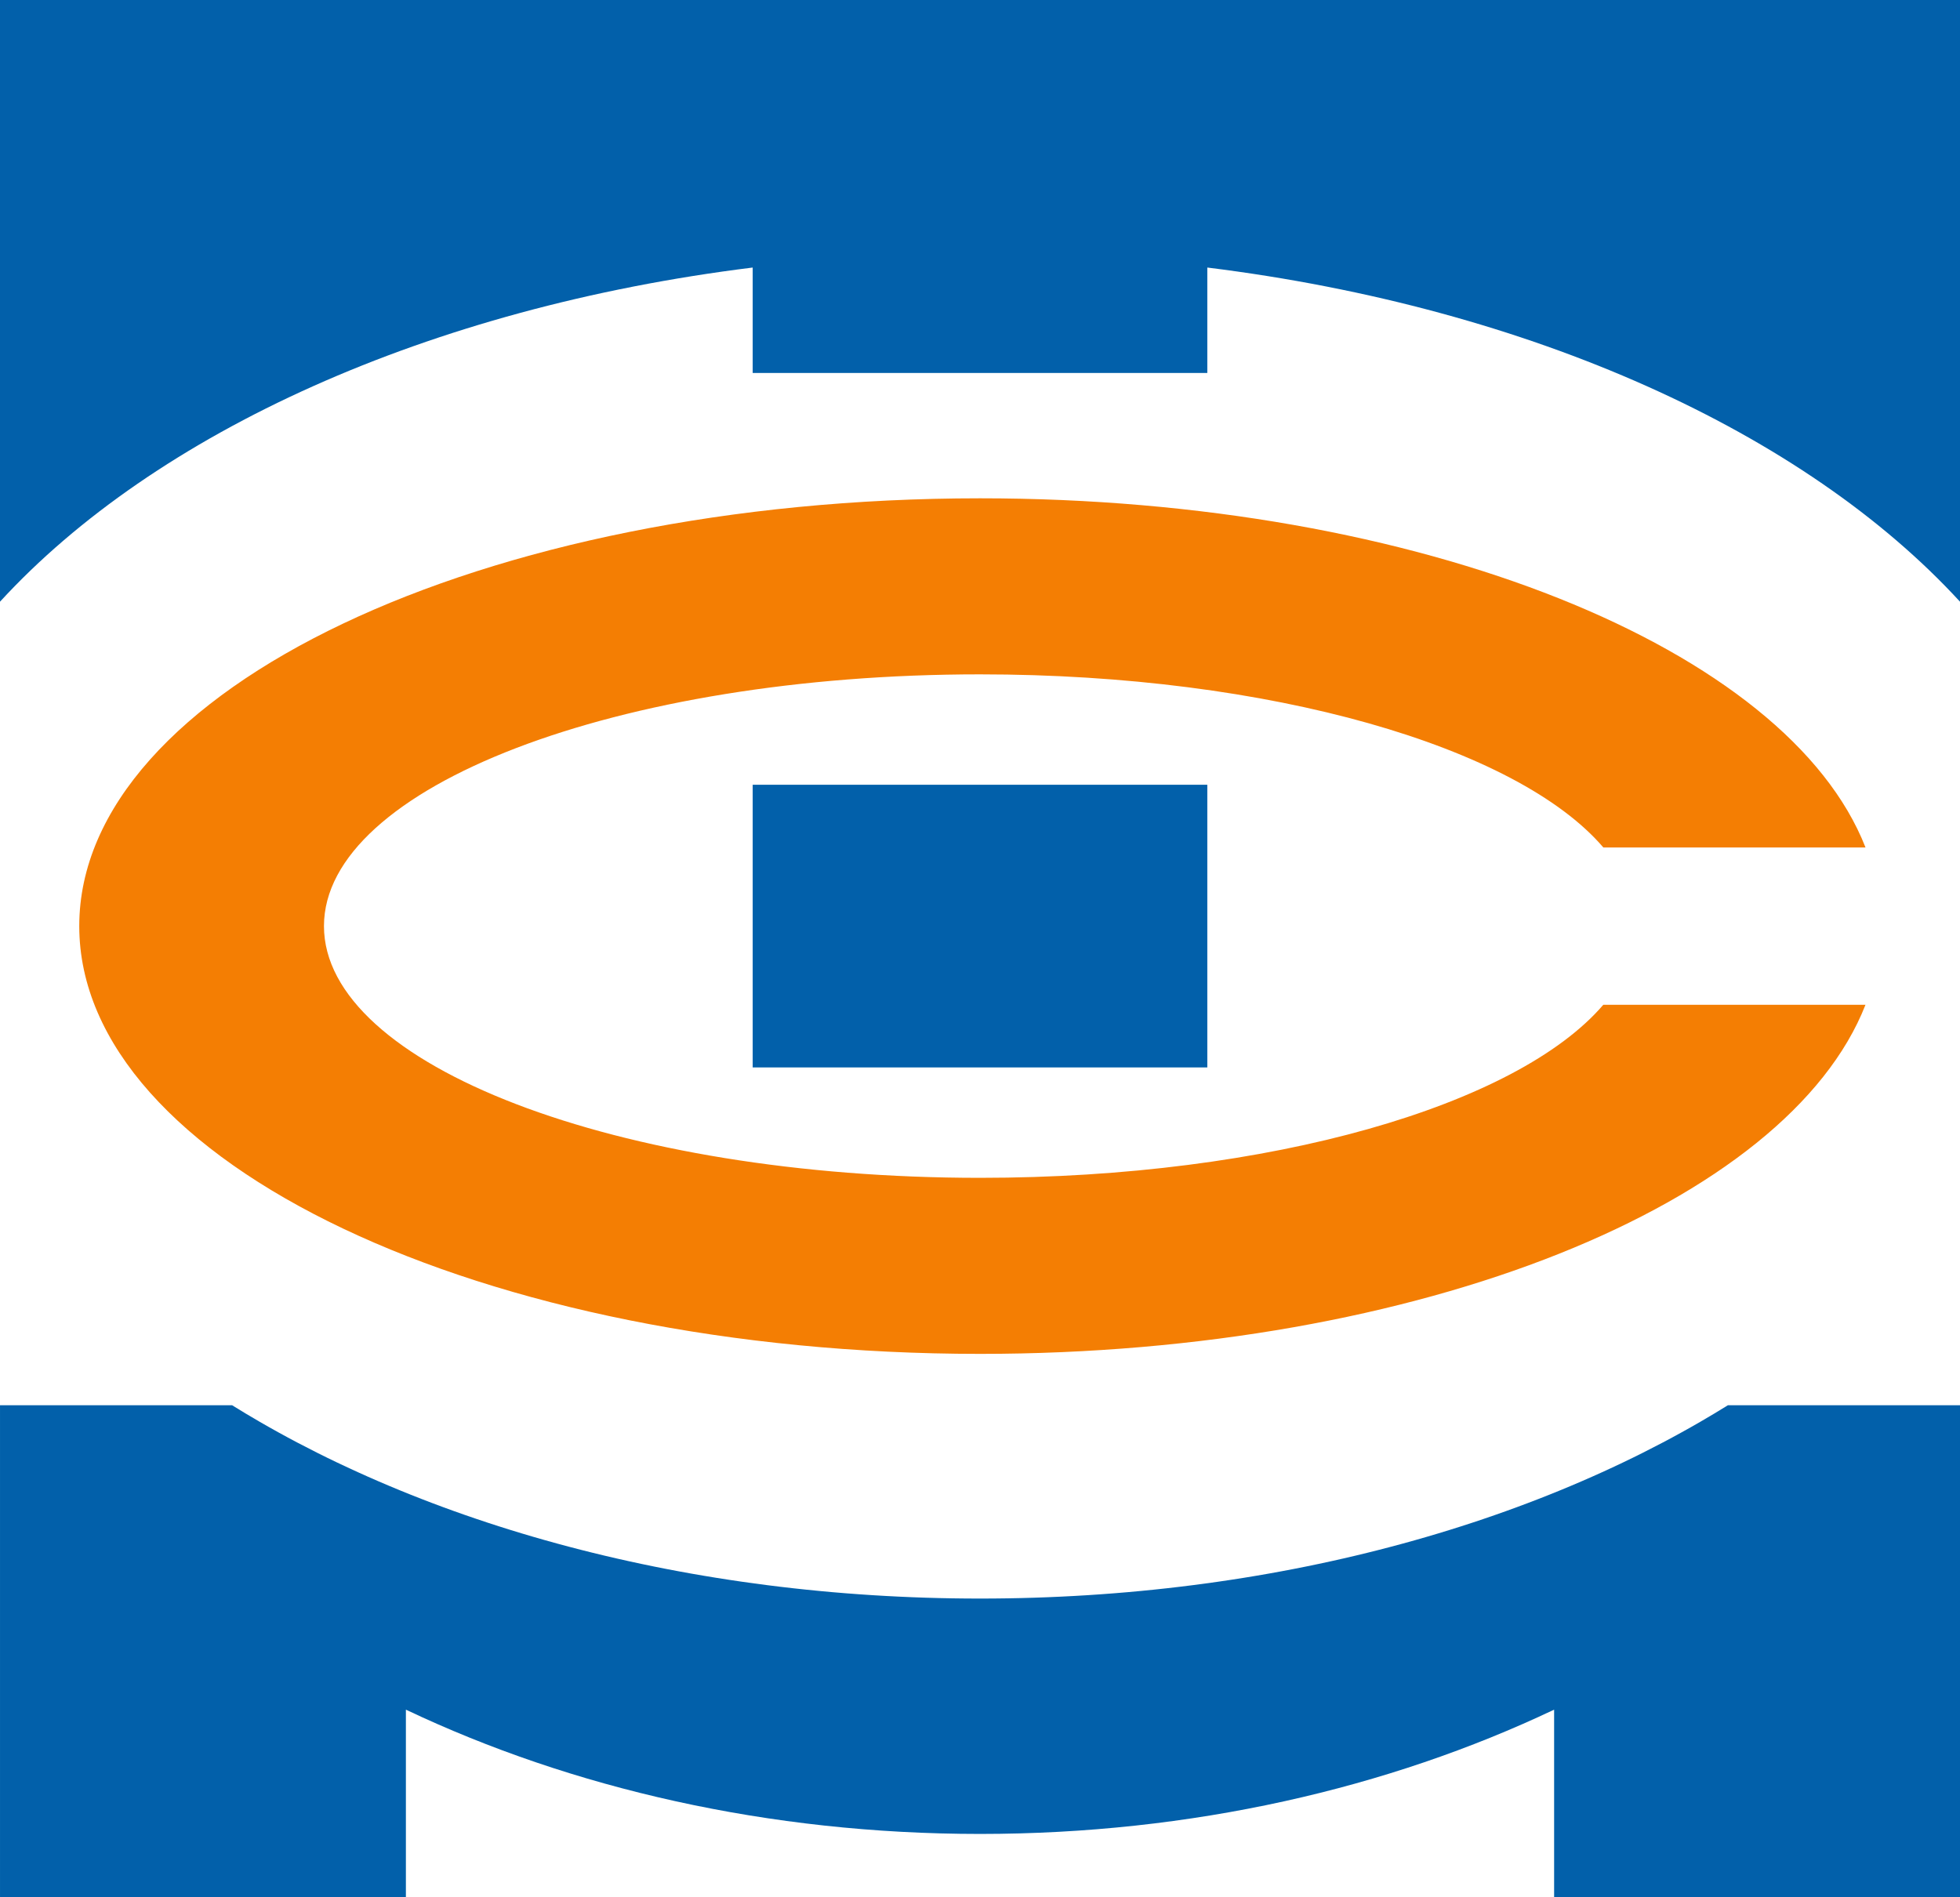
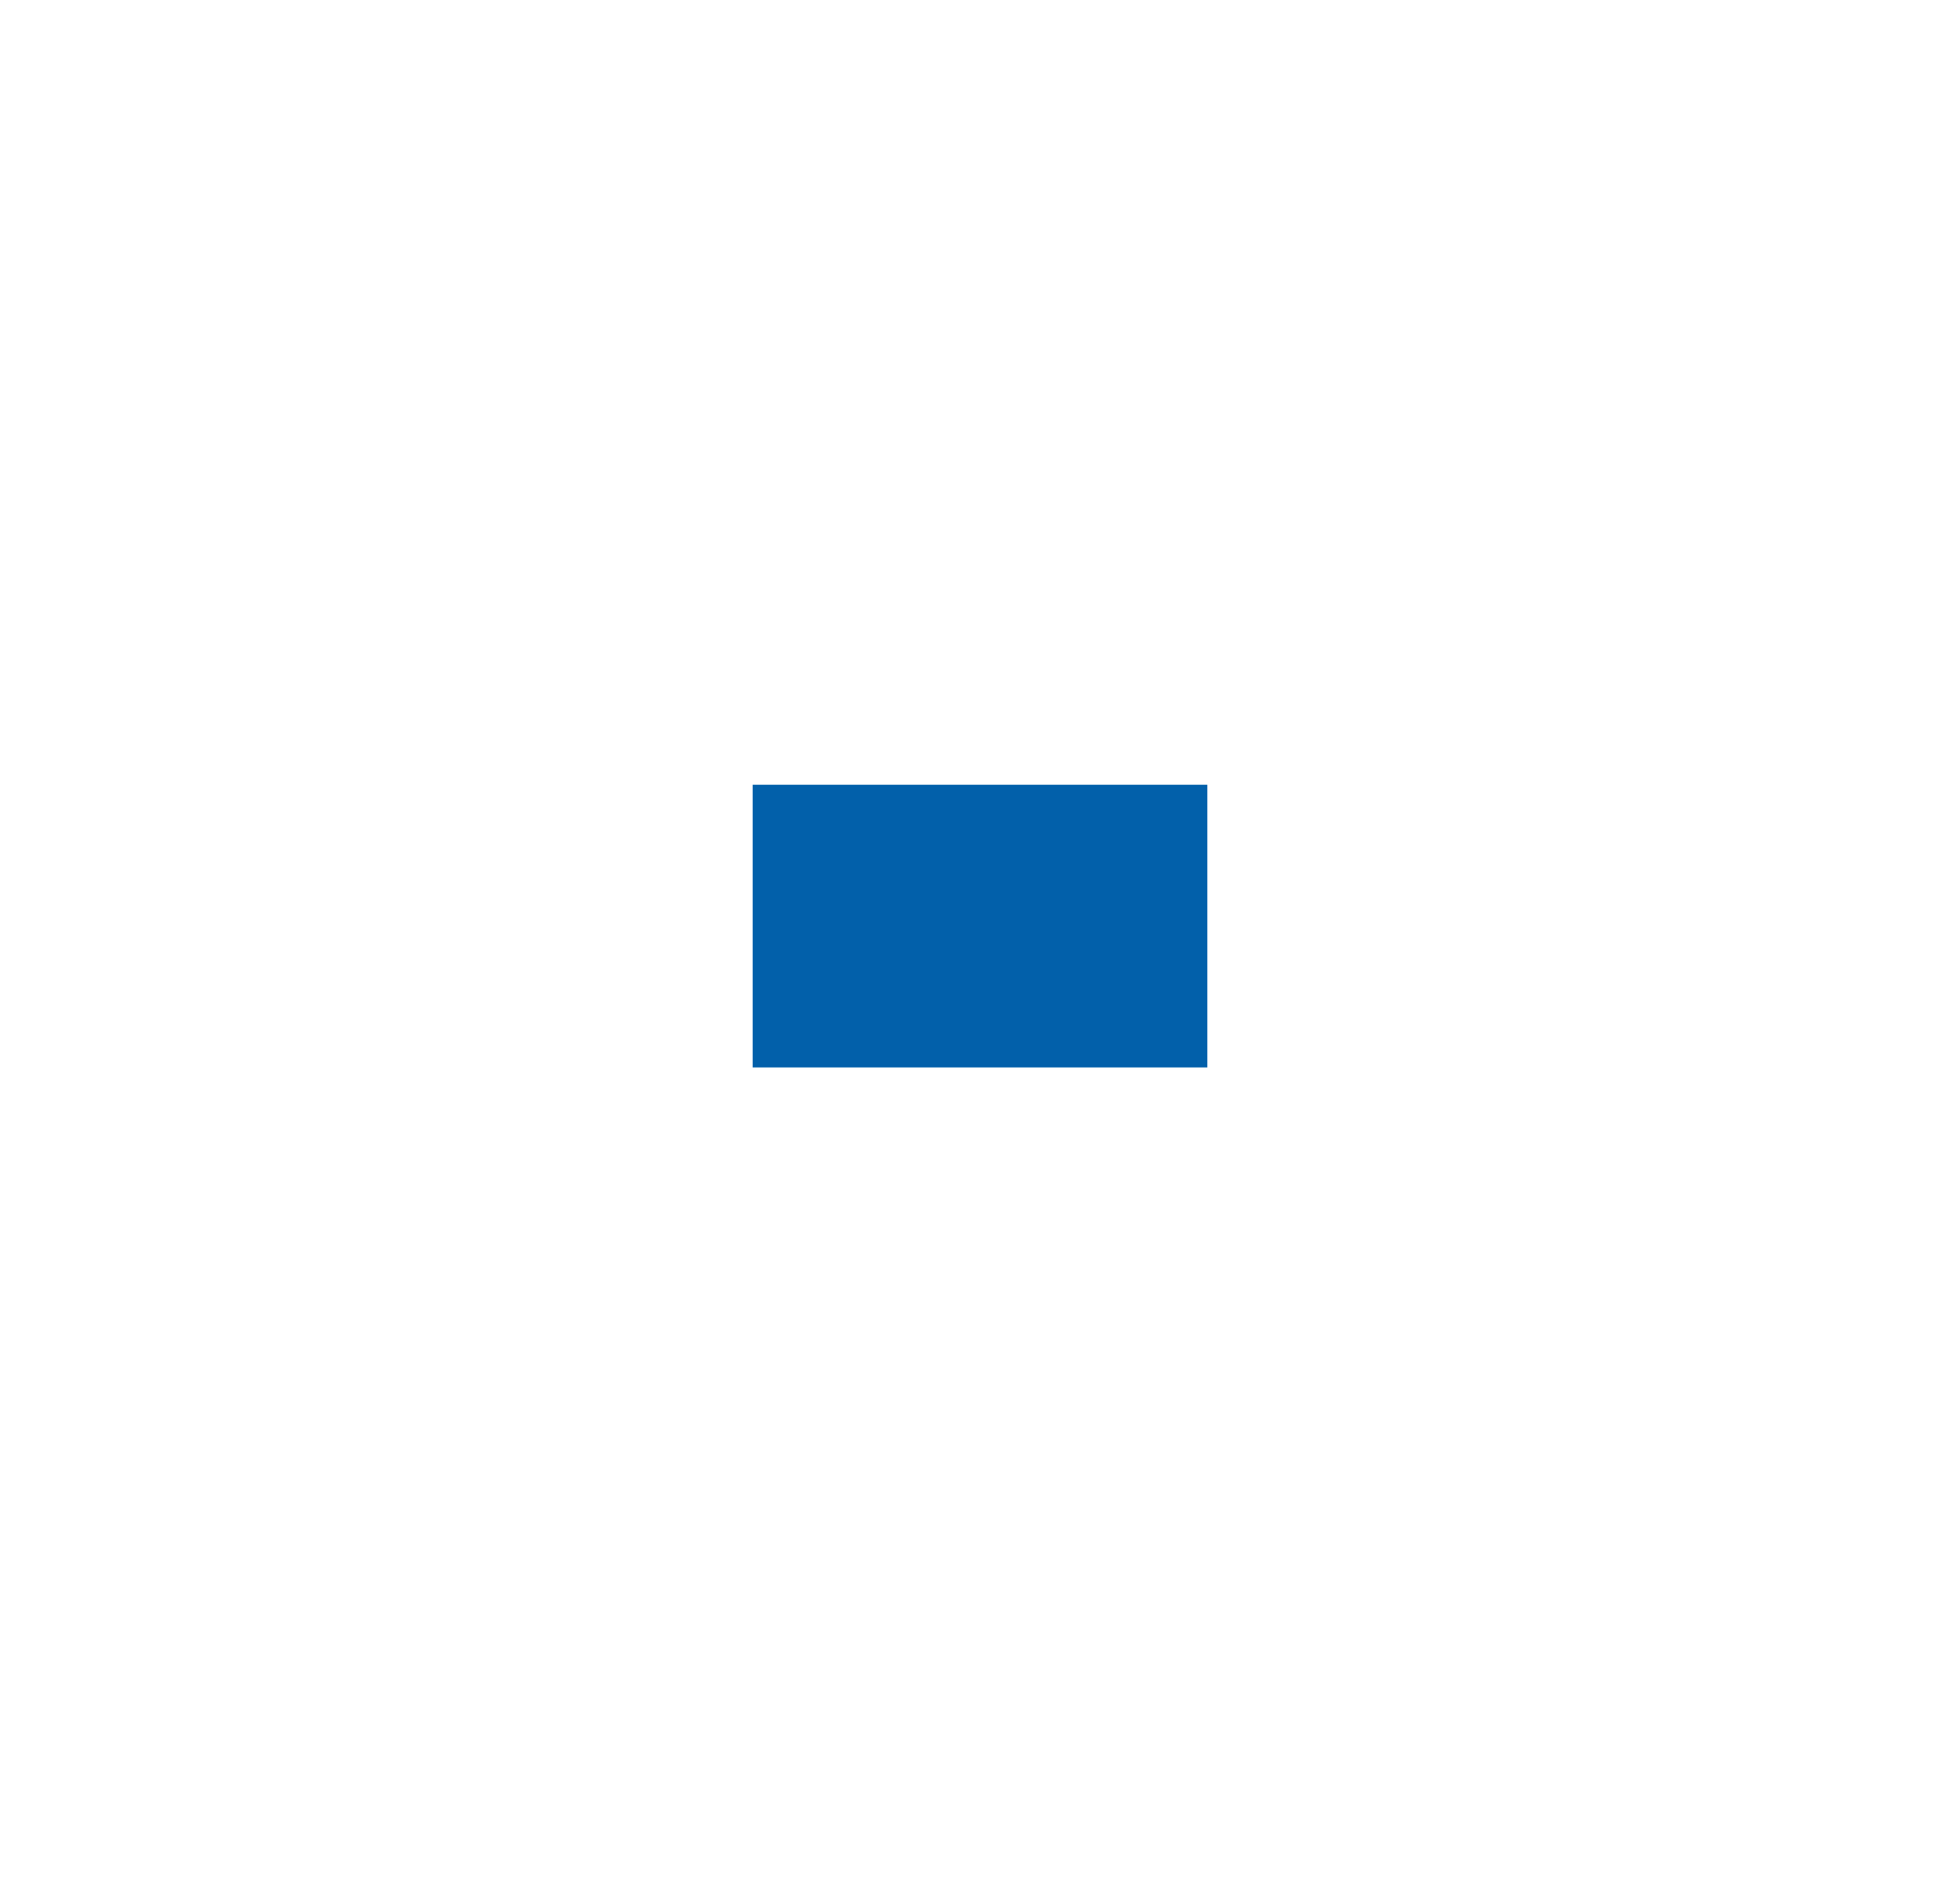
<svg xmlns="http://www.w3.org/2000/svg" xmlns:ns1="http://sodipodi.sourceforge.net/DTD/sodipodi-0.dtd" xmlns:ns2="http://www.inkscape.org/namespaces/inkscape" xml:space="preserve" width="53.102mm" height="51.406mm" version="1.1" style="clip-rule:evenodd;fill-rule:evenodd;image-rendering:optimizeQuality;shape-rendering:geometricPrecision;text-rendering:geometricPrecision" viewBox="0 0 5310.2 5140.59" id="svg24" ns1:docname="TSM.svg" ns2:version="0.92.5 (2060ec1f9f, 2020-04-08)">
  <ns1:namedview pagecolor="#ffffff" bordercolor="#666666" borderopacity="1" objecttolerance="10" gridtolerance="10" guidetolerance="10" ns2:pageopacity="0" ns2:pageshadow="2" ns2:window-width="2560" ns2:window-height="1375" id="namedview26" showgrid="false" ns2:zoom="1.0565516" ns2:cx="100.35024" ns2:cy="99.446171" ns2:window-x="0" ns2:window-y="0" ns2:window-maximized="1" ns2:current-layer="svg24" />
  <defs id="defs12">
    <style type="text/css" id="style10">
   
    .fil0 {fill:#0260AA}
    .fil1 {fill:#F47E03}
   
  </style>
  </defs>
  <g id="Слой_x0020_1" transform="translate(-7844.9,-12340.59)">
    <rect class="fil0" x="9884.14" y="14467.02" width="1231.72" height="765.96" id="rect15" style="fill:#0260aa" />
-     <path class="fil1" d="m 10500,16009.17 c 1194.45,0 2188.32,-407.64 2399.04,-945.99 h -710.31 c -233.26,272.33 -901.11,468.96 -1688.73,468.96 -981.62,0 -1777.38,-305.4 -1777.38,-682.14 0,-376.74 795.76,-682.14 1777.38,-682.14 787.76,0 1455.7,196.7 1688.85,469.1 h 710.24 c -210.6,-538.42 -1204.54,-946.13 -2399.09,-946.13 -1347.78,0 -2440.38,518.98 -2440.38,1159.17 0,640.19 1092.6,1159.17 2440.38,1159.17 z" id="path17" ns2:connector-curvature="0" style="fill:#f47e03" />
-     <path class="fil0" d="m 7844.9,12340.59 h 5310.2 v 1630.19 h -0.2 c -420.82,-458.38 -1160.39,-796.16 -2039.04,-905.24 v 285.71 H 9884.14 v -285.71 c -878.65,109.08 -1618.22,446.86 -2039.04,905.24 h -0.2 z" id="path19" ns2:connector-curvature="0" style="fill:#0260aa" />
-     <path class="fil0" d="m 10500,17309.98 c 572.73,0 1106.48,-123.63 1555.45,-336.77 v 507.97 h 1099.65 v -1332.9 h -86.03 -542.64 -0.03 c -24.44,15.18 -49.3,30.09 -74.58,44.73 -8.42,4.87 -16.89,9.73 -25.4,14.54 h -0.02 c -8.51,4.81 -17.07,9.59 -25.67,14.34 h -0.02 c -8.6,4.75 -17.24,9.48 -25.94,14.16 h -0.02 c -8.69,4.68 -17.43,9.35 -26.21,13.97 h -0.02 c -17.57,9.24 -35.31,18.37 -53.23,27.35 h -0.02 c -8.96,4.49 -17.96,8.96 -27,13.38 h -0.02 c -9.04,4.42 -18.13,8.82 -27.25,13.18 h -0.02 c -9.13,4.36 -18.3,8.69 -27.51,12.98 h -0.02 c -9.21,4.29 -18.46,8.56 -27.76,12.78 h -0.02 c -9.3,4.22 -18.63,8.42 -28.01,12.58 h -0.01 c -9.38,4.15 -18.81,8.27 -28.26,12.36 h -0.02 c -9.46,4.09 -18.96,8.14 -28.5,12.16 h -0.01 c -9.54,4.02 -19.12,8.02 -28.74,11.96 h -0.02 c -9.62,3.95 -19.28,7.86 -28.98,11.73 h -0.01 c -9.7,3.88 -19.44,7.73 -29.22,11.53 h -0.01 c -9.78,3.81 -19.6,7.57 -29.45,11.31 h -0.01 c -9.86,3.73 -19.75,7.44 -29.68,11.1 h -0.01 c -9.93,3.66 -19.9,7.3 -29.91,10.88 h -0.01 c -10.01,3.59 -20.05,7.13 -30.13,10.65 h -0.01 c -10.08,3.51 -20.2,7 -30.35,10.44 h -0.01 c -10.15,3.44 -20.34,6.84 -30.57,10.21 h -0.01 c -10.23,3.37 -20.49,6.69 -30.79,9.99 h -0.01 c -10.3,3.29 -20.63,6.54 -31,9.76 h -0.01 c -10.37,3.22 -20.77,6.39 -31.21,9.53 h -0.01 c -10.44,3.14 -20.91,6.25 -31.42,9.31 -10.51,3.06 -21.06,6.08 -31.63,9.07 h -0.01 c -10.57,2.98 -21.18,5.92 -31.82,8.83 h -0.01 c -10.64,2.91 -21.32,5.77 -32.02,8.6 h -0.01 c -10.71,2.83 -21.45,5.62 -32.22,8.37 h -0.01 c -10.78,2.75 -21.58,5.45 -32.42,8.12 -10.84,2.67 -21.71,5.31 -32.61,7.89 h -0.01 c -10.9,2.59 -21.83,5.13 -32.79,7.64 h -0.01 c -10.96,2.51 -21.95,4.96 -32.98,7.39 -11.03,2.42 -22.08,4.81 -33.17,7.15 -11.09,2.34 -22.2,4.65 -33.35,6.91 -11.15,2.26 -22.32,4.48 -33.53,6.65 -11.2,2.18 -22.44,4.32 -33.7,6.41 -11.26,2.09 -22.56,4.14 -33.87,6.15 h -0.01 c -11.32,2.01 -22.67,3.96 -34.04,5.89 -11.37,1.92 -22.77,3.8 -34.2,5.64 h -0.01 c -11.43,1.84 -22.89,3.63 -34.37,5.38 -11.48,1.75 -22.99,3.46 -34.53,5.12 -11.54,1.66 -23.1,3.28 -34.69,4.86 -11.59,1.58 -23.21,3.11 -34.85,4.6 -11.64,1.49 -23.31,2.93 -35,4.33 -11.69,1.4 -23.4,2.75 -35.14,4.06 h -0.01 c -11.74,1.31 -23.5,2.58 -35.29,3.8 -11.79,1.22 -23.6,2.39 -35.44,3.52 -11.84,1.13 -23.7,2.22 -35.58,3.26 -11.88,1.04 -23.79,2.03 -35.72,2.98 -11.93,0.95 -23.89,1.85 -35.86,2.7 -11.97,0.86 -23.97,1.66 -35.99,2.43 -12.02,0.76 -24.06,1.47 -36.12,2.14 -12.06,0.67 -24.14,1.29 -36.24,1.87 -12.1,0.57 -24.24,1.11 -36.38,1.59 -12.15,0.48 -24.3,0.92 -36.49,1.3 -12.18,0.39 -24.39,0.72 -36.62,1.01 -12.22,0.29 -24.47,0.53 -36.73,0.73 -12.26,0.19 -24.54,0.33 -36.84,0.43 -12.3,0.1 -24.62,0.15 -36.96,0.15 -12.34,0 -24.66,-0.05 -36.96,-0.15 -12.3,-0.1 -24.57,-0.23 -36.84,-0.43 -12.26,-0.19 -24.51,-0.44 -36.73,-0.73 -12.22,-0.29 -24.44,-0.63 -36.62,-1.01 -12.19,-0.39 -24.34,-0.82 -36.49,-1.3 -12.14,-0.48 -24.28,-1.02 -36.38,-1.59 -12.1,-0.58 -24.18,-1.2 -36.24,-1.87 -12.06,-0.67 -24.1,-1.38 -36.12,-2.14 -12.02,-0.76 -24.02,-1.57 -35.99,-2.43 -11.97,-0.85 -23.93,-1.76 -35.86,-2.7 -11.93,-0.95 -23.84,-1.94 -35.72,-2.98 -11.88,-1.04 -23.74,-2.13 -35.58,-3.26 -11.84,-1.13 -23.65,-2.3 -35.44,-3.52 -11.79,-1.22 -23.54,-2.49 -35.29,-3.8 h -0.01 c -11.74,-1.31 -23.45,-2.66 -35.14,-4.06 -11.69,-1.4 -23.36,-2.84 -35,-4.33 -11.64,-1.49 -23.26,-3.02 -34.85,-4.6 -11.59,-1.58 -23.15,-3.2 -34.69,-4.86 -11.54,-1.66 -23.05,-3.37 -34.53,-5.12 -11.49,-1.75 -22.94,-3.54 -34.37,-5.38 h -0.01 c -11.43,-1.84 -22.83,-3.72 -34.2,-5.64 -11.38,-1.92 -22.72,-3.88 -34.04,-5.89 h -0.01 c -11.32,-2.01 -22.62,-4.06 -33.87,-6.15 -11.26,-2.09 -22.5,-4.24 -33.7,-6.41 -11.21,-2.18 -22.38,-4.39 -33.53,-6.65 -11.15,-2.26 -22.26,-4.57 -33.35,-6.91 -11.09,-2.34 -22.14,-4.73 -33.17,-7.15 -11.03,-2.43 -22.01,-4.88 -32.98,-7.39 h -0.01 c -10.96,-2.51 -21.89,-5.05 -32.79,-7.64 h -0.01 c -10.9,-2.59 -21.77,-5.22 -32.61,-7.89 -10.84,-2.67 -21.65,-5.37 -32.42,-8.12 h -0.01 c -10.77,-2.75 -21.51,-5.54 -32.22,-8.37 h -0.01 c -10.71,-2.83 -21.37,-5.69 -32.02,-8.6 h -0.01 c -10.64,-2.9 -21.24,-5.85 -31.82,-8.83 h -0.01 c -10.58,-2.98 -21.13,-6 -31.63,-9.07 -10.51,-3.06 -20.97,-6.17 -31.42,-9.31 h -0.01 c -10.44,-3.14 -20.84,-6.31 -31.21,-9.53 h -0.01 c -10.37,-3.21 -20.7,-6.48 -31,-9.76 h -0.01 c -10.3,-3.29 -20.56,-6.63 -30.79,-9.99 h -0.01 c -10.23,-3.36 -20.42,-6.77 -30.57,-10.21 h -0.01 c -10.16,-3.44 -20.26,-6.93 -30.35,-10.44 h -0.01 c -10.08,-3.51 -20.13,-7.06 -30.13,-10.65 h -0.01 c -10.01,-3.59 -19.98,-7.22 -29.91,-10.88 h -0.01 c -9.93,-3.66 -19.83,-7.37 -29.68,-11.1 h -0.01 c -9.86,-3.73 -19.67,-7.5 -29.45,-11.31 h -0.01 c -9.78,-3.8 -19.52,-7.66 -29.22,-11.53 h -0.01 c -9.7,-3.88 -19.36,-7.79 -28.98,-11.73 h -0.02 c -9.62,-3.95 -19.2,-7.95 -28.74,-11.96 h -0.01 c -9.54,-4.02 -19.04,-8.08 -28.5,-12.16 h -0.02 c -9.46,-4.09 -18.89,-8.2 -28.26,-12.36 h -0.01 c -9.38,-4.15 -18.71,-8.35 -28.01,-12.58 h -0.02 c -9.29,-4.22 -18.55,-8.49 -27.76,-12.78 h -0.02 c -9.21,-4.29 -18.39,-8.62 -27.51,-12.98 H 8759 c -9.13,-4.36 -18.21,-8.75 -27.25,-13.18 h -0.02 c -9.04,-4.42 -18.05,-8.89 -27,-13.38 h -0.02 c -17.91,-8.98 -35.67,-18.11 -53.23,-27.35 h -0.02 c -8.78,-4.62 -17.52,-9.29 -26.21,-13.97 h -0.02 c -8.69,-4.68 -17.34,-9.41 -25.94,-14.16 h -0.02 c -8.6,-4.75 -17.16,-9.53 -25.67,-14.34 h -0.02 c -8.51,-4.81 -16.98,-9.66 -25.4,-14.54 -25.27,-14.62 -50.13,-29.53 -74.58,-44.73 h -0.03 -542.64 -86.03 v 1332.9 h 1099.65 v -507.97 c 448.97,213.14 982.72,336.77 1555.45,336.77 z" id="path21" ns2:connector-curvature="0" style="fill:#0260aa" />
  </g>
</svg>